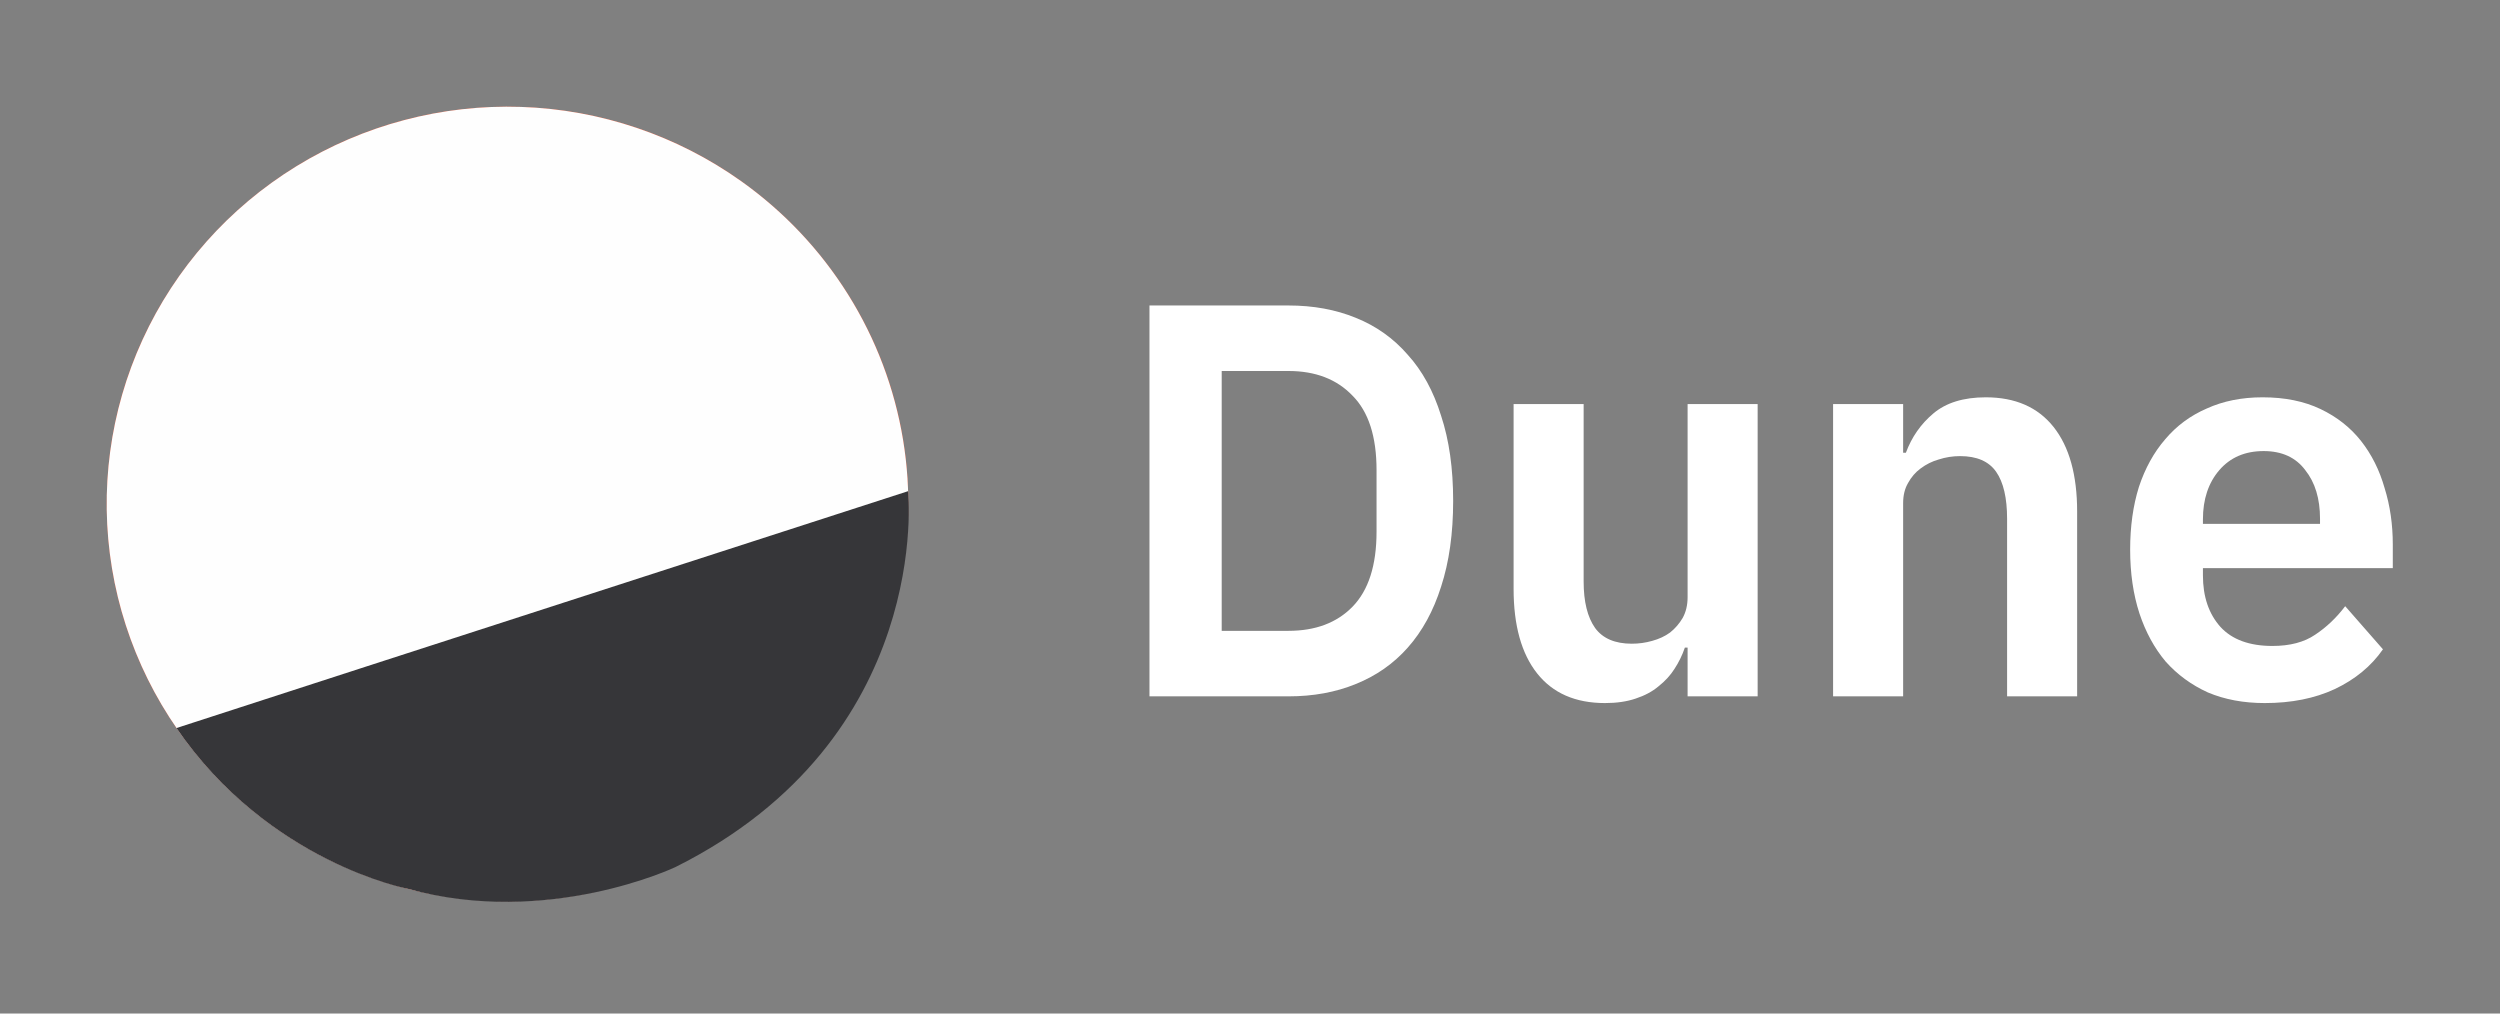
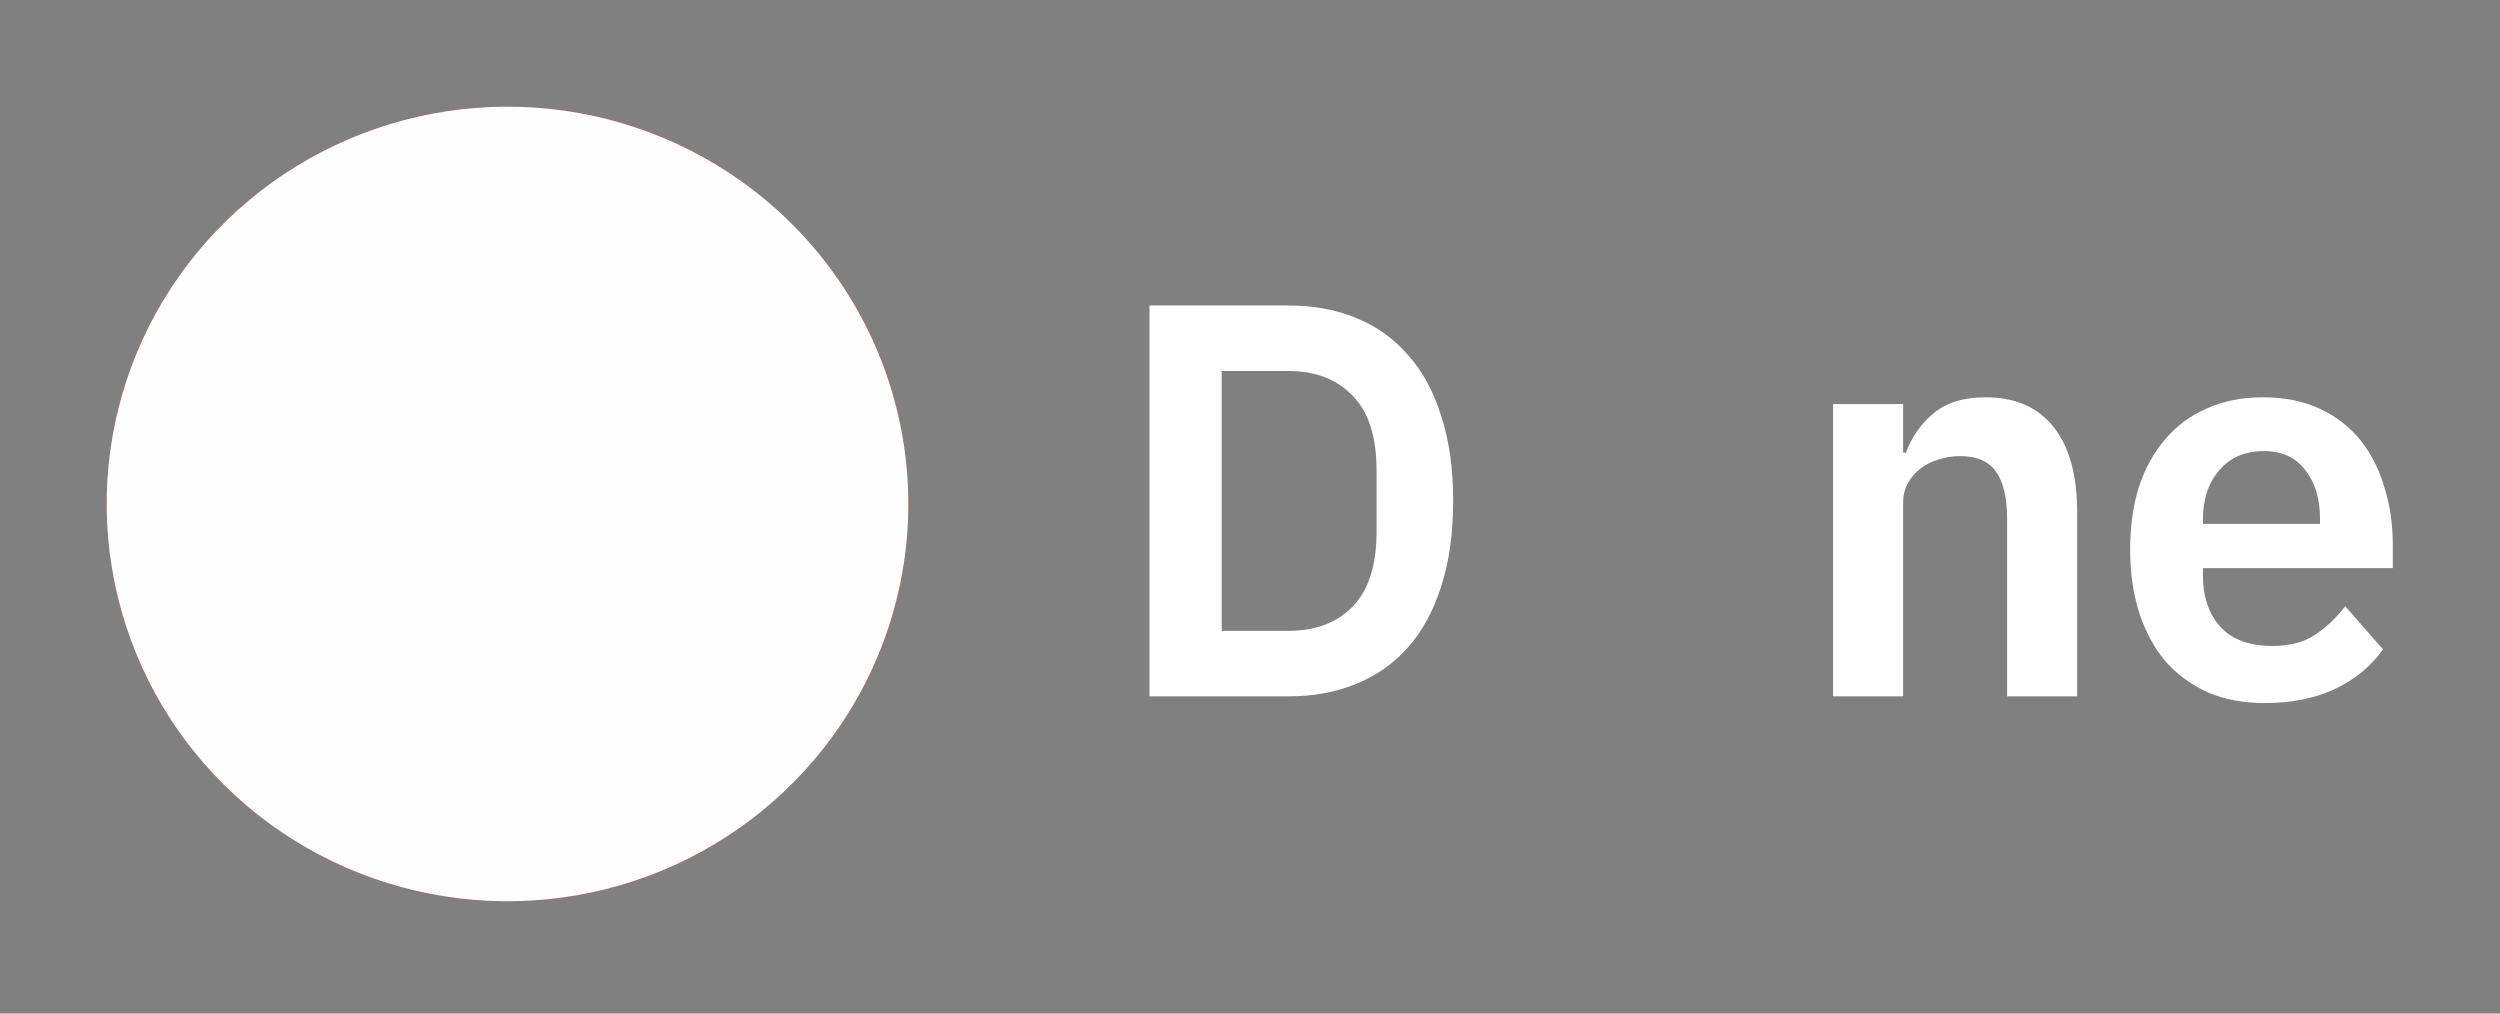
<svg xmlns="http://www.w3.org/2000/svg" width="296" height="120" viewBox="0 0 296 120" fill="none">
  <rect x="0" y="0" width="296" height="120" fill="#808080" stroke="none" />
  <g clip-path="url(#clip0_1104_1864)">
    <path d="M60.093 106.706C86.303 106.706 107.55 85.647 107.55 59.669C107.55 33.691 86.303 12.632 60.093 12.632C33.884 12.632 12.637 33.691 12.637 59.669C12.637 85.647 33.884 106.706 60.093 106.706Z" fill="#F06040" />
    <path d="M87.775 21.467C80.152 16.039 71.077 12.974 61.696 12.659C52.316 12.343 43.051 14.792 35.075 19.696C27.099 24.599 20.768 31.737 16.885 40.206C13.001 48.675 11.738 58.096 13.257 67.277C14.775 76.457 19.005 84.985 25.413 91.783C31.822 98.58 40.119 103.342 49.258 105.465C58.396 107.588 67.964 106.978 76.752 103.711C85.541 100.444 93.154 94.668 98.63 87.112C102.266 82.095 104.87 76.418 106.292 70.404C107.714 64.39 107.928 58.157 106.92 52.061C105.912 45.965 103.702 40.126 100.417 34.877C97.133 29.627 92.837 25.071 87.775 21.467Z" fill="#FEFEFE" />
-     <path d="M20.892 86.201C20.892 86.201 52.252 76.019 107.521 58.154C107.521 58.154 110.549 87.41 79.953 102.67C79.953 102.67 64.866 109.838 48.313 105.24C48.313 105.24 31.831 102.156 20.892 86.201Z" fill="#363639" />
    <path d="M136.097 36.169H152.553C155.49 36.169 158.146 36.655 160.522 37.628C162.94 38.6 164.992 40.059 166.676 42.004C168.404 43.904 169.721 46.313 170.628 49.231C171.579 52.104 172.054 55.463 172.054 59.309C172.054 63.154 171.579 66.535 170.628 69.453C169.721 72.326 168.404 74.735 166.676 76.68C164.992 78.58 162.94 80.017 160.522 80.989C158.146 81.962 155.49 82.448 152.553 82.448H136.097V36.169ZM152.553 74.691C155.749 74.691 158.276 73.74 160.133 71.84C162.033 69.895 162.983 66.933 162.983 62.955V55.662C162.983 51.684 162.033 48.744 160.133 46.844C158.276 44.899 155.749 43.926 152.553 43.926H144.649V74.691H152.553Z" fill="white" />
-     <path d="M199.812 76.679H199.488C199.186 77.563 198.776 78.403 198.257 79.199C197.782 79.95 197.156 80.635 196.378 81.254C195.644 81.873 194.737 82.359 193.657 82.713C192.621 83.066 191.412 83.243 190.029 83.243C186.531 83.243 183.853 82.072 181.996 79.729C180.139 77.387 179.21 74.049 179.21 69.718V47.838H187.503V68.856C187.503 71.243 187.956 73.077 188.863 74.359C189.77 75.596 191.217 76.215 193.204 76.215C194.024 76.215 194.823 76.105 195.601 75.884C196.421 75.663 197.134 75.331 197.739 74.889C198.344 74.403 198.84 73.828 199.229 73.165C199.618 72.458 199.812 71.64 199.812 70.712V47.838H208.105V82.448H199.812V76.679Z" fill="white" />
    <path d="M217.038 82.448V47.838H225.331V53.606H225.655C226.346 51.75 227.425 50.203 228.894 48.965C230.405 47.683 232.479 47.042 235.113 47.042C238.612 47.042 241.29 48.214 243.147 50.557C245.004 52.899 245.933 56.237 245.933 60.568V82.448H237.64V61.43C237.64 58.955 237.208 57.098 236.344 55.861C235.48 54.623 234.055 54.004 232.069 54.004C231.205 54.004 230.362 54.137 229.542 54.402C228.764 54.623 228.052 54.977 227.404 55.463C226.799 55.905 226.302 56.48 225.914 57.187C225.525 57.85 225.331 58.645 225.331 59.574V82.448H217.038Z" fill="white" />
    <path d="M268.147 83.243C265.643 83.243 263.396 82.823 261.41 81.984C259.466 81.1 257.803 79.884 256.421 78.337C255.082 76.746 254.046 74.845 253.311 72.635C252.577 70.381 252.21 67.861 252.21 65.077C252.21 62.336 252.556 59.861 253.247 57.651C253.981 55.441 255.017 53.562 256.356 52.015C257.695 50.424 259.337 49.208 261.28 48.368C263.224 47.484 265.427 47.042 267.888 47.042C270.523 47.042 272.812 47.507 274.756 48.435C276.699 49.363 278.298 50.623 279.55 52.214C280.802 53.805 281.731 55.662 282.336 57.783C282.984 59.861 283.307 62.093 283.307 64.48V67.265H260.827V68.127C260.827 70.646 261.518 72.679 262.9 74.226C264.282 75.729 266.334 76.481 269.054 76.481C271.128 76.481 272.812 76.038 274.108 75.154C275.447 74.27 276.634 73.143 277.671 71.773L282.141 76.878C280.759 78.868 278.859 80.437 276.44 81.586C274.065 82.691 271.301 83.243 268.147 83.243ZM268.018 53.407C265.815 53.407 264.066 54.159 262.77 55.662C261.474 57.165 260.827 59.109 260.827 61.496V62.027H274.691V61.43C274.691 59.043 274.108 57.121 272.942 55.662C271.819 54.159 270.177 53.407 268.018 53.407Z" fill="white" />
  </g>
  <defs>
    <clipPath id="clip0_1104_1864">
      <rect width="270.677" height="94.737" fill="white" transform="translate(12.632 12.632)" />
    </clipPath>
  </defs>
</svg>